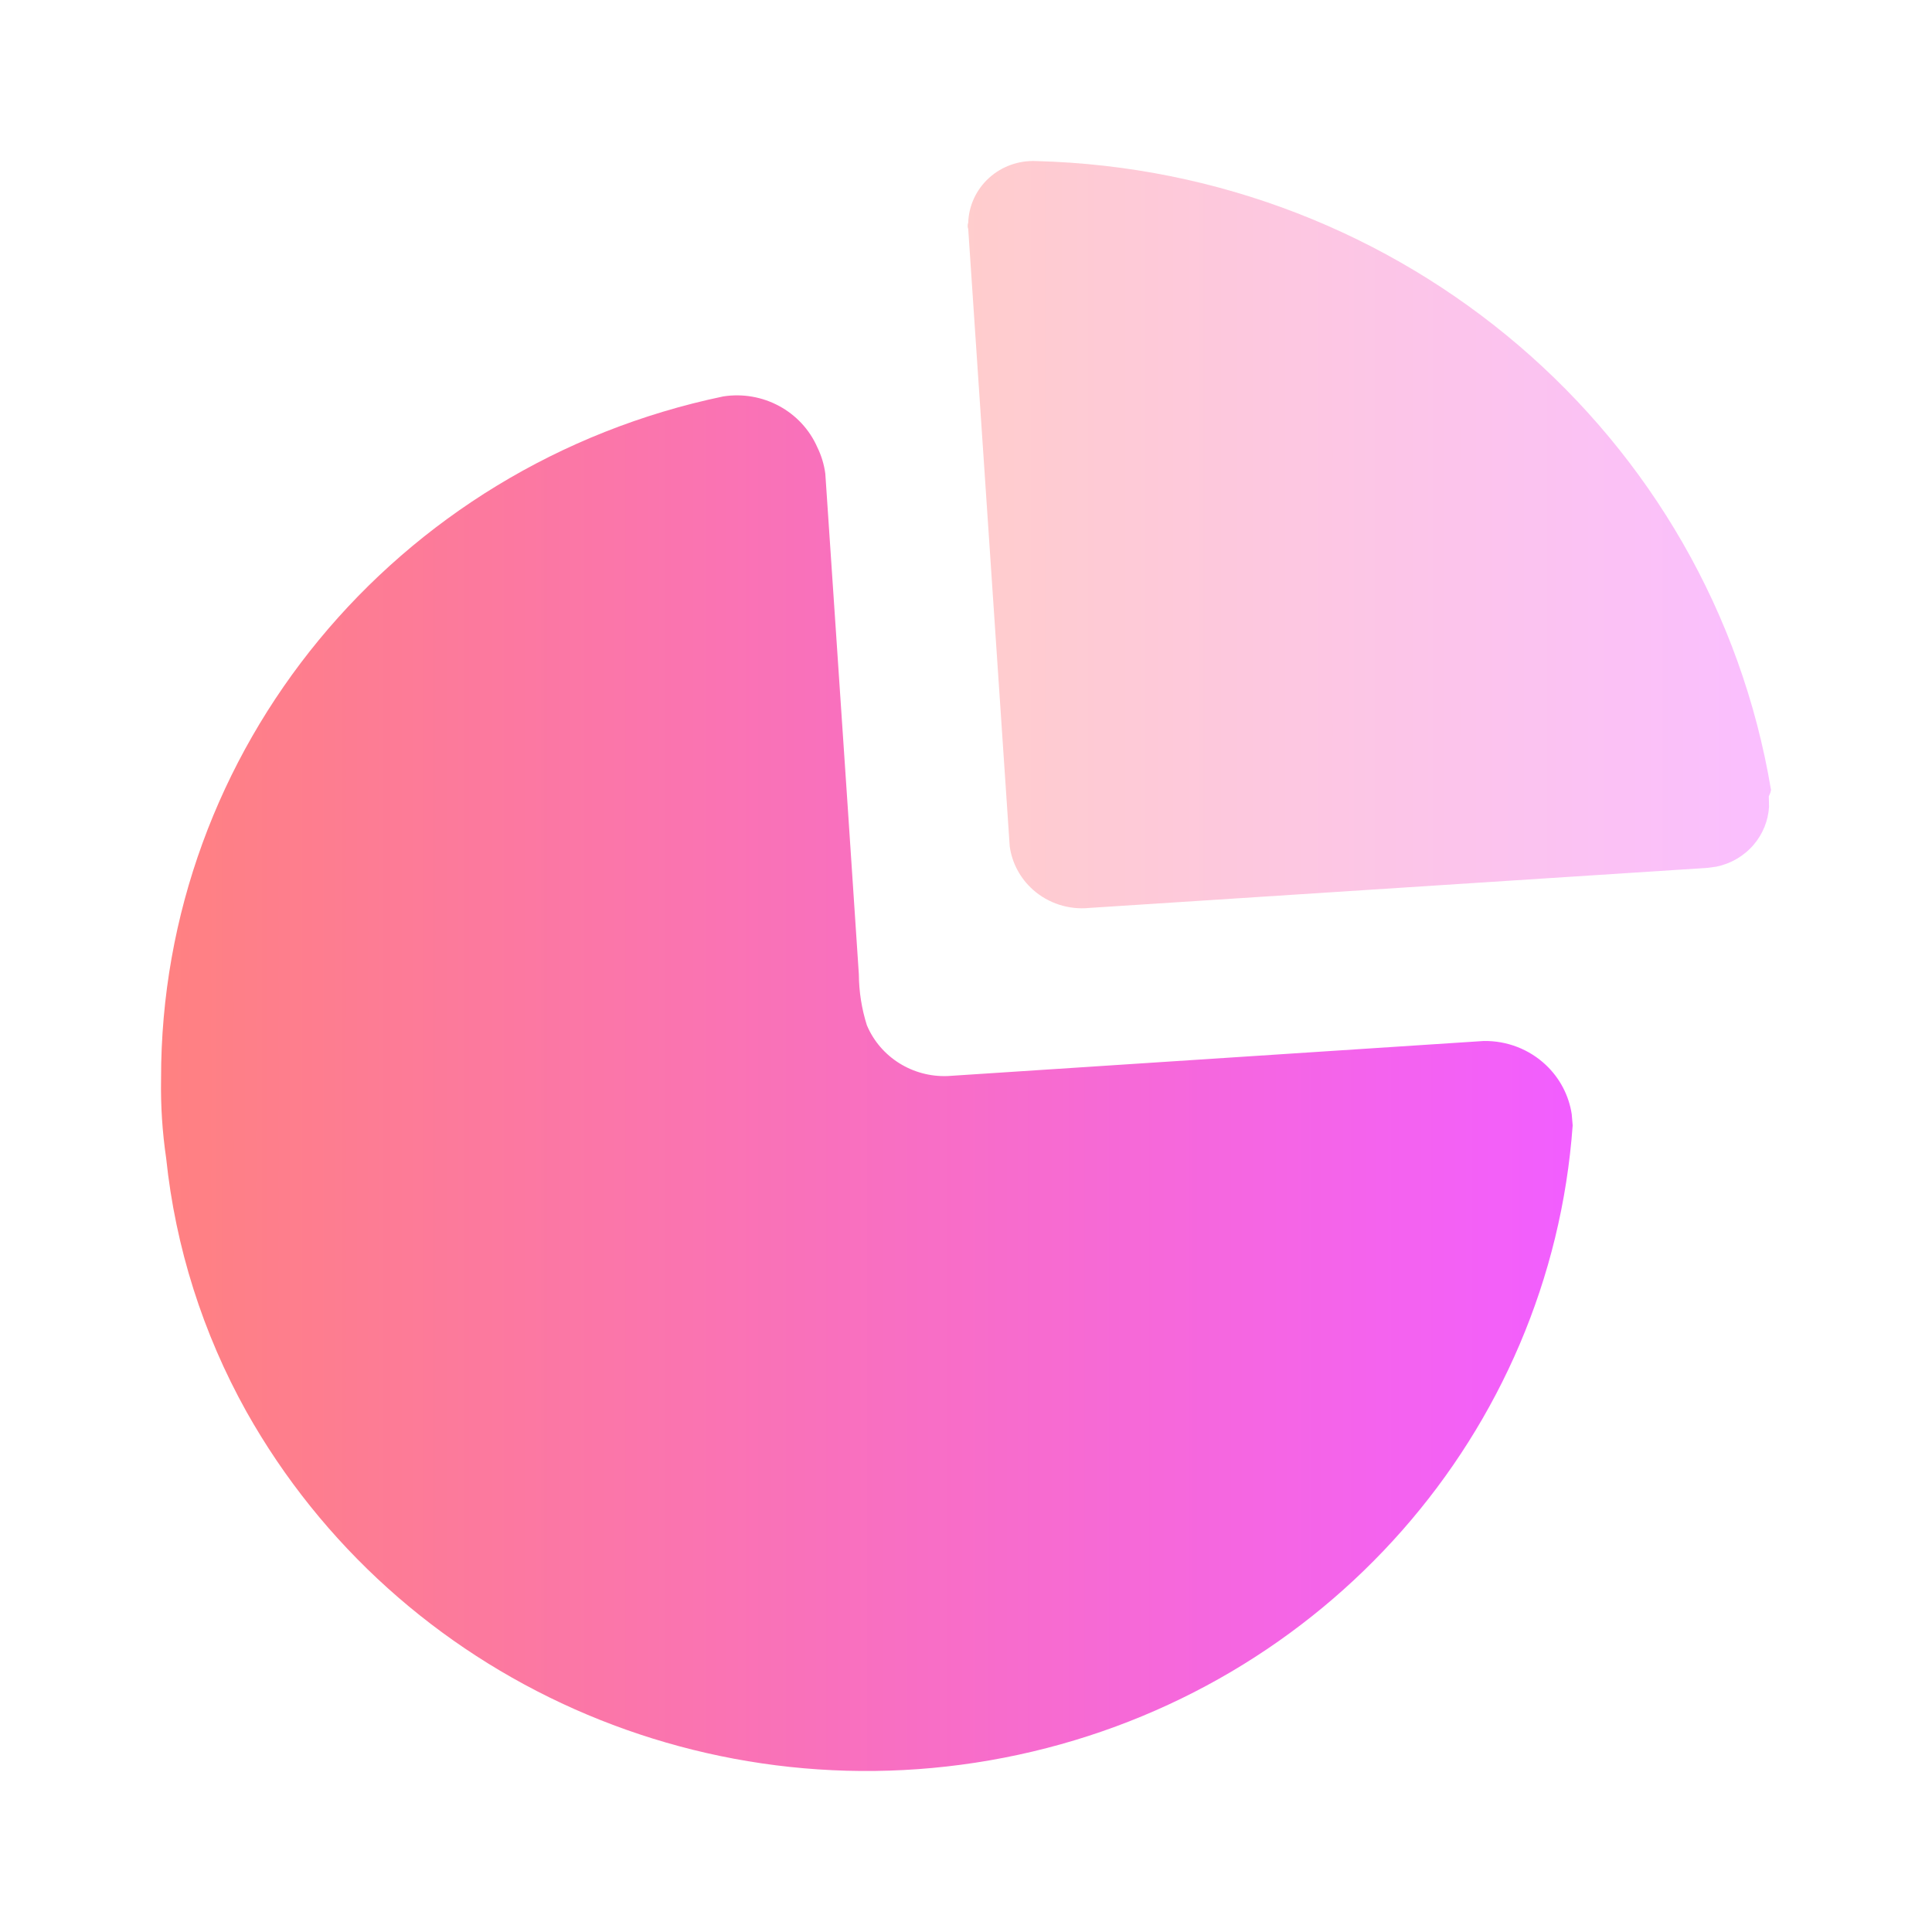
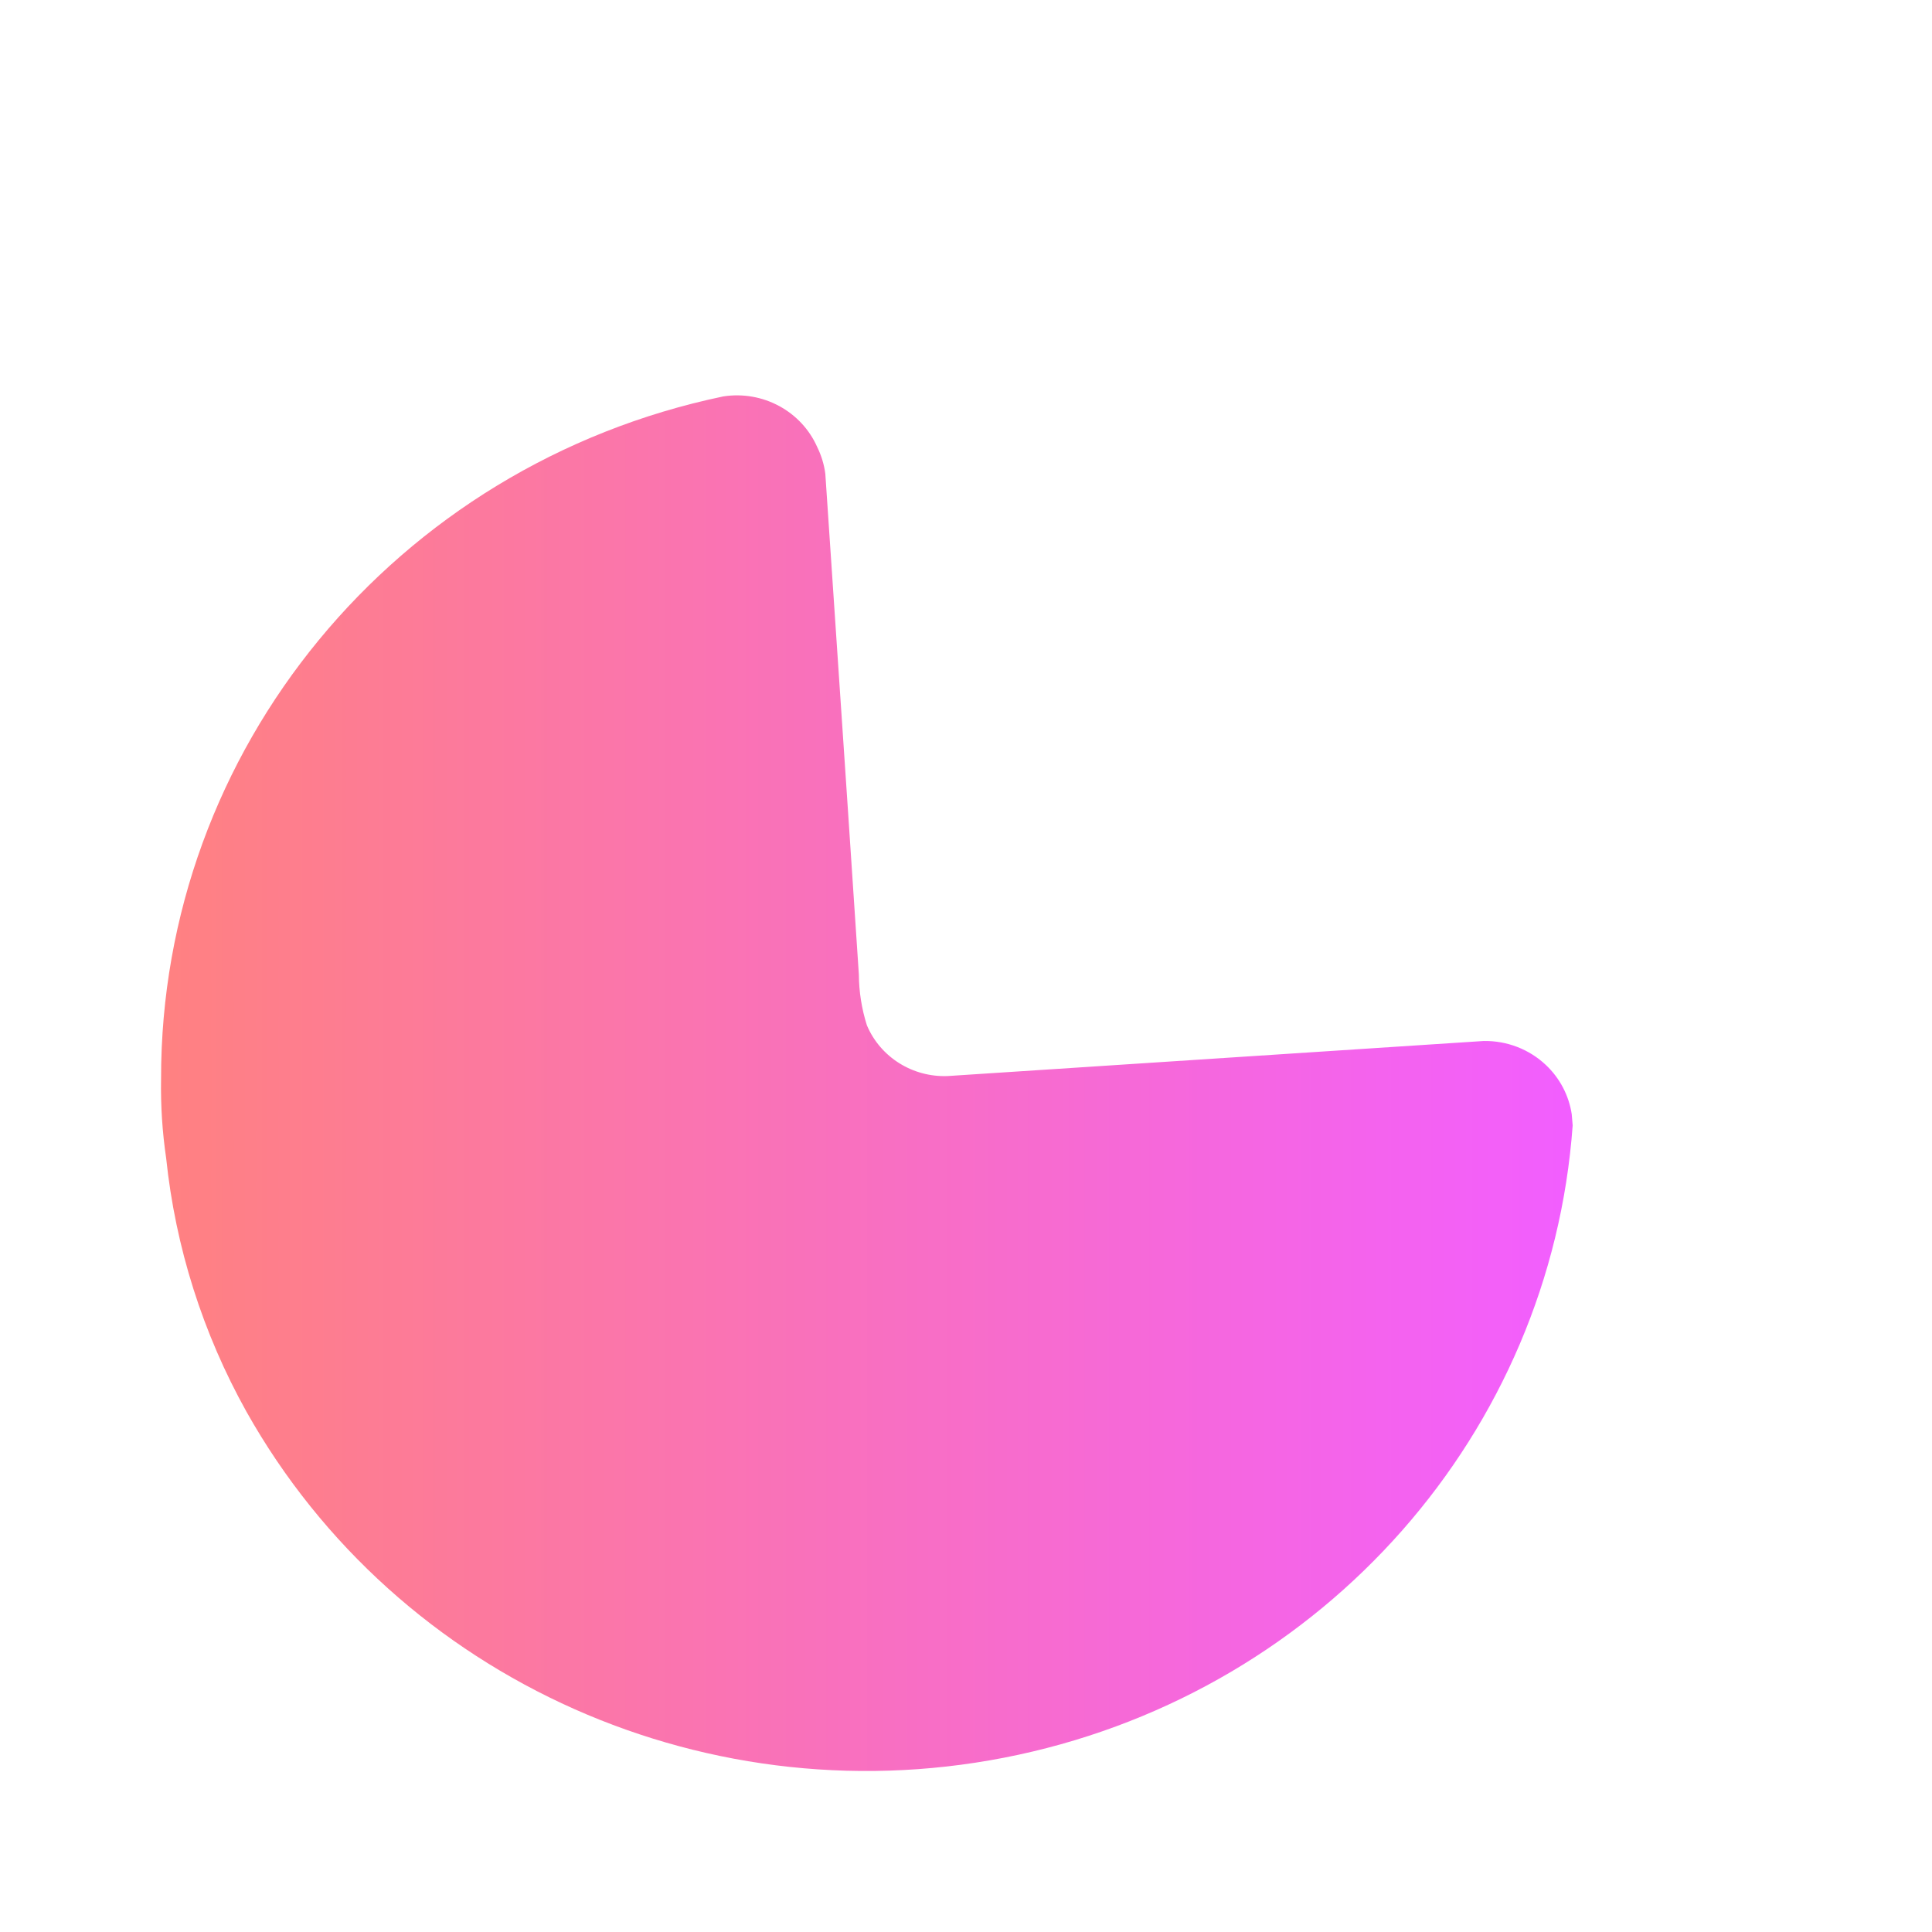
<svg xmlns="http://www.w3.org/2000/svg" width="160" height="160" viewBox="0 0 160 160" fill="none">
  <path d="M67.685 37.037C68.024 37.728 68.249 38.468 68.349 39.229L70.205 66.828L71.127 80.701C71.136 82.127 71.36 83.544 71.791 84.907C72.904 87.55 75.581 89.231 78.493 89.113L122.875 86.21C124.797 86.179 126.653 86.897 128.035 88.209C129.186 89.301 129.929 90.73 130.163 92.268L130.242 93.201C128.405 118.633 109.727 139.844 84.349 145.32C58.97 150.796 32.945 139.229 20.404 116.899C16.789 110.412 14.531 103.282 13.762 95.927C13.441 93.749 13.3 91.55 13.339 89.35C13.3 62.085 32.716 38.513 59.895 32.83C63.166 32.321 66.373 34.053 67.685 37.037Z" fill="url(#paint0_linear_85_2520)" />
-   <path opacity="0.4" d="M85.8 13.339C116.199 14.112 141.749 35.972 146.667 65.415L146.62 65.632L146.486 65.948L146.504 66.816C146.435 67.965 145.991 69.07 145.227 69.963C144.43 70.893 143.342 71.527 142.144 71.773L141.413 71.873L90.208 75.191C88.505 75.359 86.809 74.809 85.542 73.68C84.487 72.738 83.812 71.467 83.621 70.098L80.184 18.967C80.125 18.794 80.125 18.607 80.184 18.434C80.231 17.024 80.852 15.692 81.907 14.735C82.962 13.777 84.364 13.275 85.8 13.339Z" fill="url(#paint1_linear_85_2520)" />
  <defs>
    <linearGradient id="paint0_linear_85_2520" x1="130.242" y1="32.742" x2="13.333" y2="32.742" gradientUnits="userSpaceOnUse">
      <stop stop-color="#F25EFF" />
      <stop offset="1" stop-color="#FF8181" />
    </linearGradient>
    <linearGradient id="paint1_linear_85_2520" x1="146.667" y1="13.333" x2="80.14" y2="13.333" gradientUnits="userSpaceOnUse">
      <stop stop-color="#F25EFF" />
      <stop offset="1" stop-color="#FF8181" />
    </linearGradient>
  </defs>
</svg>